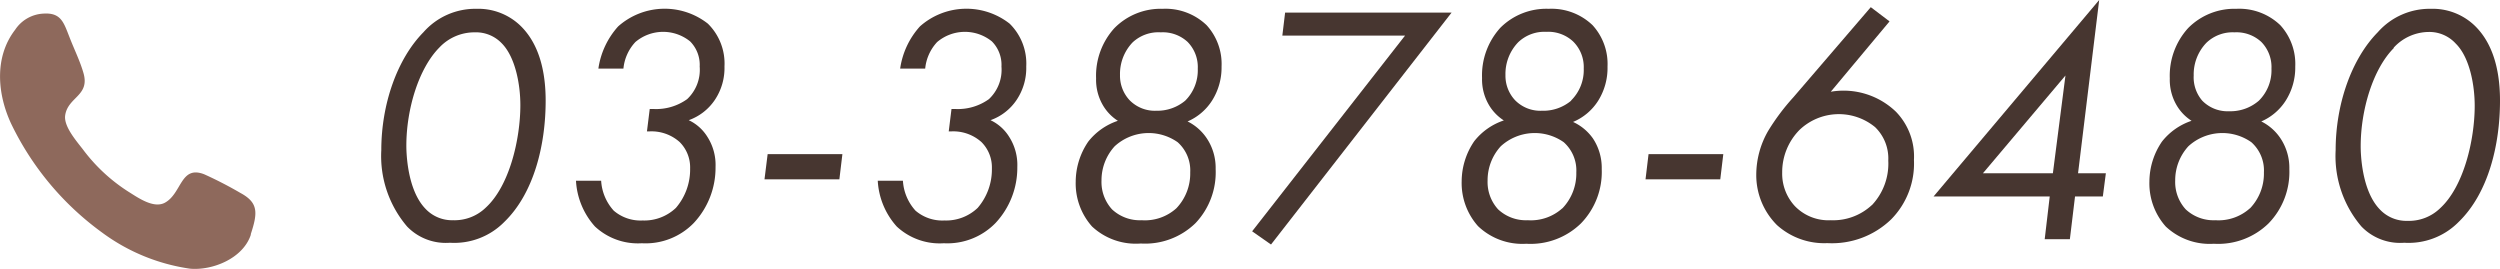
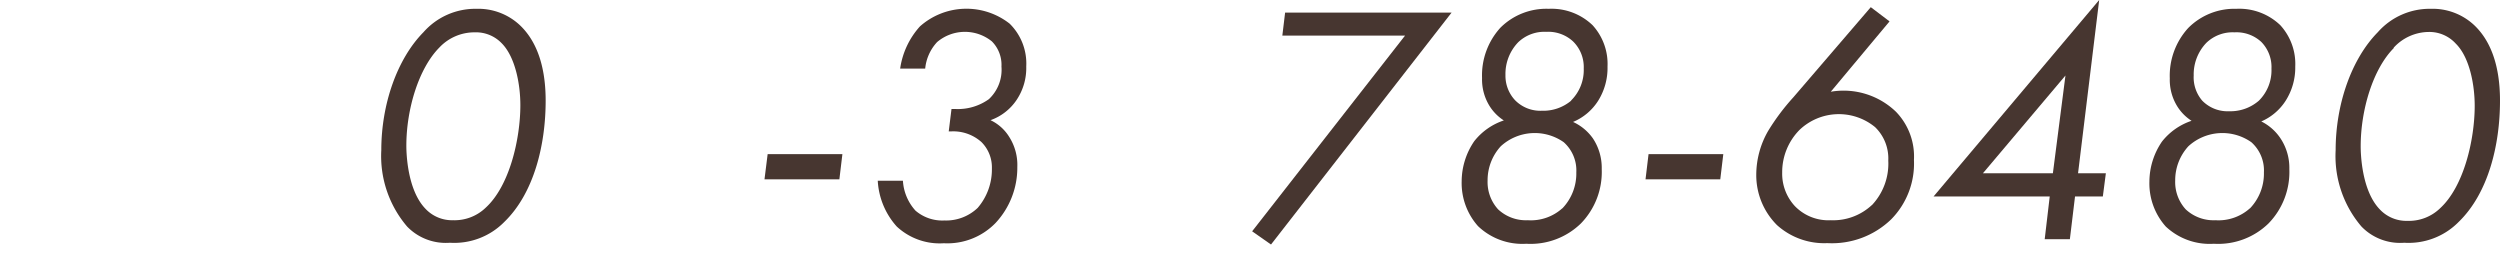
<svg xmlns="http://www.w3.org/2000/svg" viewBox="0 0 198.66 21.37">
  <defs>
    <style>.cls-1{fill:#473630;}.cls-2{fill:#8e695c;}</style>
  </defs>
  <title>h_tel_1</title>
  <g id="レイヤー_2" data-name="レイヤー 2">
    <g id="content">
      <path class="cls-1" d="M32.35,18a8.62,8.62,0,0,1-2.05-6.07c0-3.67,1.27-7.26,3.35-9.37A5.49,5.49,0,0,1,37.86.7,4.83,4.83,0,0,1,41.31,2c1.11,1.05,2.05,2.86,2.05,6,0,3.54-.94,7.37-3.29,9.64a5.58,5.58,0,0,1-4.32,1.65A4.27,4.27,0,0,1,32.35,18ZM34.91,3.78c-1.65,1.67-2.62,4.91-2.62,7.8,0,.49.05,3.48,1.51,5a2.9,2.9,0,0,0,2.21.92,3.56,3.56,0,0,0,2.59-1c1.89-1.73,2.75-5.45,2.75-8.15,0-1.59-.38-3.83-1.51-4.94a2.83,2.83,0,0,0-2.13-.84A3.82,3.82,0,0,0,34.91,3.78Z" />
-       <path class="cls-1" d="M47.55,5.45a6.35,6.35,0,0,1,1.57-3.35,5.56,5.56,0,0,1,7.13-.22,4.44,4.44,0,0,1,1.32,3.4,4.55,4.55,0,0,1-.76,2.65,4.18,4.18,0,0,1-2.08,1.62,3.49,3.49,0,0,1,1.48,1.32,4.14,4.14,0,0,1,.65,2.4,6.43,6.43,0,0,1-1.73,4.45A5.34,5.34,0,0,1,51,19.33,5,5,0,0,1,47.28,18a5.92,5.92,0,0,1-1.51-3.64h2a3.87,3.87,0,0,0,1,2.38,3.27,3.27,0,0,0,2.29.78,3.64,3.64,0,0,0,2.65-1,4.68,4.68,0,0,0,1.13-3.13A2.84,2.84,0,0,0,54,11.28a3.36,3.36,0,0,0-2.37-.84h-.22l.22-1.78h.27a4.23,4.23,0,0,0,2.7-.78,3.19,3.19,0,0,0,1-2.59,2.64,2.64,0,0,0-.76-2,3.41,3.41,0,0,0-4.35.05,3.59,3.59,0,0,0-.95,2.11Z" />
      <path class="cls-1" d="M61,12.25h5.94l-.24,2H60.75Z" />
      <path class="cls-1" d="M71.53,5.45a6.35,6.35,0,0,1,1.57-3.35,5.56,5.56,0,0,1,7.13-.22,4.44,4.44,0,0,1,1.32,3.4,4.55,4.55,0,0,1-.76,2.65,4.17,4.17,0,0,1-2.08,1.62,3.49,3.49,0,0,1,1.48,1.32,4.14,4.14,0,0,1,.65,2.4,6.43,6.43,0,0,1-1.73,4.45A5.34,5.34,0,0,1,75,19.33,5,5,0,0,1,71.26,18a5.92,5.92,0,0,1-1.51-3.64h2a3.87,3.87,0,0,0,1,2.38,3.27,3.27,0,0,0,2.29.78,3.64,3.64,0,0,0,2.65-1,4.68,4.68,0,0,0,1.13-3.13,2.84,2.84,0,0,0-.84-2.11,3.36,3.36,0,0,0-2.37-.84h-.22l.22-1.78h.27a4.23,4.23,0,0,0,2.7-.78,3.19,3.19,0,0,0,1-2.59,2.64,2.64,0,0,0-.76-2,3.41,3.41,0,0,0-4.35.05,3.59,3.59,0,0,0-.95,2.11Z" />
-       <path class="cls-1" d="M95.9,11a4.23,4.23,0,0,1,.7,2.43A5.86,5.86,0,0,1,95,17.73a5.73,5.73,0,0,1-4.35,1.62A5.09,5.09,0,0,1,86.78,18a5.14,5.14,0,0,1-1.3-3.56,5.67,5.67,0,0,1,1-3.19,5,5,0,0,1,2.35-1.65,3.67,3.67,0,0,1-1.19-1.24,4,4,0,0,1-.54-2.13,5.62,5.62,0,0,1,1.46-4A5.17,5.17,0,0,1,92.4.7,4.71,4.71,0,0,1,95.88,2a4.56,4.56,0,0,1,1.19,3.29A4.9,4.9,0,0,1,96.31,8a4.34,4.34,0,0,1-1.94,1.65A3.93,3.93,0,0,1,95.9,11Zm-2.43,5.56a4,4,0,0,0,1.11-2.86,3,3,0,0,0-1-2.4,4,4,0,0,0-5,.32,4,4,0,0,0-1.05,2.73,3.21,3.21,0,0,0,.84,2.29,3.23,3.23,0,0,0,2.35.86A3.73,3.73,0,0,0,93.48,16.55ZM94.18,8a3.4,3.4,0,0,0,1-2.54,2.85,2.85,0,0,0-.81-2.13,2.9,2.9,0,0,0-2.13-.76A3,3,0,0,0,90,3.37a3.62,3.62,0,0,0-1,2.59,2.84,2.84,0,0,0,.76,2,2.81,2.81,0,0,0,2.13.84A3.45,3.45,0,0,0,94.18,8Z" />
      <path class="cls-1" d="M111.65,2.83H101.9L102.12,1h13.23L101,19.43,99.5,18.38Z" />
      <path class="cls-1" d="M126.58,11a4.23,4.23,0,0,1,.7,2.43,5.86,5.86,0,0,1-1.65,4.32,5.73,5.73,0,0,1-4.35,1.62,5.09,5.09,0,0,1-3.83-1.4,5.14,5.14,0,0,1-1.3-3.56,5.67,5.67,0,0,1,1-3.19,5,5,0,0,1,2.35-1.65,3.67,3.67,0,0,1-1.19-1.24,4,4,0,0,1-.54-2.13,5.62,5.62,0,0,1,1.46-4A5.17,5.17,0,0,1,123.07.7,4.71,4.71,0,0,1,126.55,2a4.56,4.56,0,0,1,1.19,3.29A4.9,4.9,0,0,1,127,8,4.34,4.34,0,0,1,125,9.69,3.93,3.93,0,0,1,126.58,11Zm-2.43,5.56a4,4,0,0,0,1.11-2.86,3,3,0,0,0-1-2.4,4,4,0,0,0-5,.32,4,4,0,0,0-1.05,2.73,3.21,3.21,0,0,0,.84,2.29,3.23,3.23,0,0,0,2.35.86A3.73,3.73,0,0,0,124.15,16.55Zm.7-8.58a3.4,3.4,0,0,0,1-2.54A2.85,2.85,0,0,0,125,3.29a2.9,2.9,0,0,0-2.13-.76,3,3,0,0,0-2.24.84,3.62,3.62,0,0,0-1,2.59,2.84,2.84,0,0,0,.76,2,2.81,2.81,0,0,0,2.13.84A3.45,3.45,0,0,0,124.85,8Z" />
      <path class="cls-1" d="M131,12.25h5.94l-.24,2h-5.94Z" />
      <path class="cls-1" d="M150.15,1.7l-4.67,5.59a6,6,0,0,1,5.18,1.59,5.1,5.1,0,0,1,1.43,3.83,6.31,6.31,0,0,1-1.81,4.72,6.77,6.77,0,0,1-5.07,1.89,5.61,5.61,0,0,1-4-1.43,5.6,5.6,0,0,1-1.65-4,7,7,0,0,1,.94-3.48,17.52,17.52,0,0,1,2-2.67L148.66.57Zm-1.4,14.6a4.8,4.8,0,0,0,1.3-3.54A3.46,3.46,0,0,0,149,10.1a4.53,4.53,0,0,0-6,.22,4.78,4.78,0,0,0-1.38,3.4,3.78,3.78,0,0,0,1,2.65,3.7,3.7,0,0,0,2.86,1.13A4.5,4.5,0,0,0,148.74,16.3Z" />
      <path class="cls-1" d="M165.13,13.77h2.21l-.24,1.84h-2.21l-.41,3.4h-2l.4-3.4h-9.23L166.81,0Zm-2,0,1-7.77-6.56,7.77Z" />
      <path class="cls-1" d="M181.22,11a4.23,4.23,0,0,1,.7,2.43,5.86,5.86,0,0,1-1.65,4.32,5.73,5.73,0,0,1-4.35,1.62A5.09,5.09,0,0,1,172.1,18a5.14,5.14,0,0,1-1.3-3.56,5.67,5.67,0,0,1,1-3.19,5,5,0,0,1,2.35-1.65,3.67,3.67,0,0,1-1.19-1.24,4,4,0,0,1-.54-2.13,5.62,5.62,0,0,1,1.46-4A5.17,5.17,0,0,1,177.71.7,4.71,4.71,0,0,1,181.2,2a4.56,4.56,0,0,1,1.19,3.29A4.9,4.9,0,0,1,181.63,8a4.34,4.34,0,0,1-1.94,1.65A3.93,3.93,0,0,1,181.22,11Zm-2.43,5.56a4,4,0,0,0,1.11-2.86,3,3,0,0,0-1-2.4,4,4,0,0,0-5,.32,4,4,0,0,0-1.05,2.73,3.21,3.21,0,0,0,.84,2.29,3.23,3.23,0,0,0,2.35.86A3.73,3.73,0,0,0,178.79,16.55ZM179.5,8a3.4,3.4,0,0,0,1-2.54,2.85,2.85,0,0,0-.81-2.13,2.9,2.9,0,0,0-2.13-.76,3,3,0,0,0-2.24.84,3.62,3.62,0,0,0-1,2.59A2.84,2.84,0,0,0,175,8a2.81,2.81,0,0,0,2.13.84A3.45,3.45,0,0,0,179.5,8Z" />
      <path class="cls-1" d="M187.65,18a8.62,8.62,0,0,1-2.05-6.07c0-3.67,1.27-7.26,3.35-9.37A5.49,5.49,0,0,1,193.16.7,4.83,4.83,0,0,1,196.61,2c1.11,1.05,2.05,2.86,2.05,6,0,3.54-.94,7.37-3.29,9.64a5.58,5.58,0,0,1-4.32,1.65A4.27,4.27,0,0,1,187.65,18Zm2.56-14.17c-1.65,1.67-2.62,4.91-2.62,7.8,0,.49.05,3.48,1.51,5a2.9,2.9,0,0,0,2.21.92,3.56,3.56,0,0,0,2.59-1c1.89-1.73,2.75-5.45,2.75-8.15,0-1.59-.38-3.83-1.51-4.94A2.83,2.83,0,0,0,193,2.54,3.82,3.82,0,0,0,190.22,3.78Z" />
-       <path id="call" class="cls-2" d="M19.93,18.66c-.63,1.9-3.08,2.85-4.83,2.69a15.41,15.41,0,0,1-7-2.88A23,23,0,0,1,.9,9.86c-1.12-2.38-1.37-5.32.3-7.49A2.86,2.86,0,0,1,3.48,1.08C4.87,1,5.07,1.81,5.54,3c.36.93.83,1.87,1.1,2.83.5,1.79-1.24,1.87-1.46,3.33-.14.92,1,2.16,1.49,2.82a13.67,13.67,0,0,0,3.53,3.25c.77.48,2,1.36,2.9.88,1.36-.74,1.23-3,3.13-2.26a30.9,30.9,0,0,1,2.87,1.48c1.45.78,1.38,1.59.83,3.27Z" />
    </g>
  </g>
</svg>